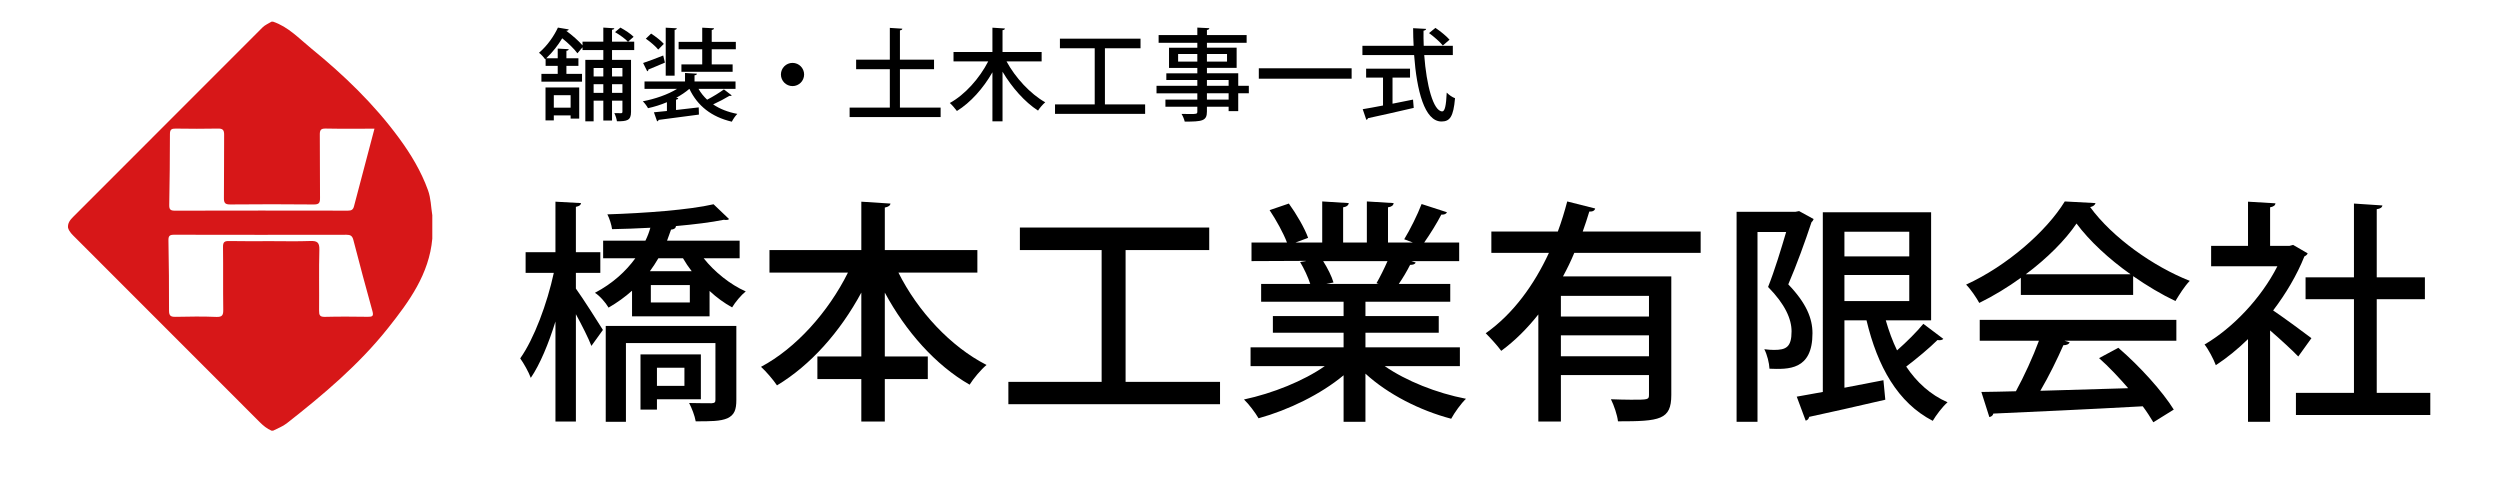
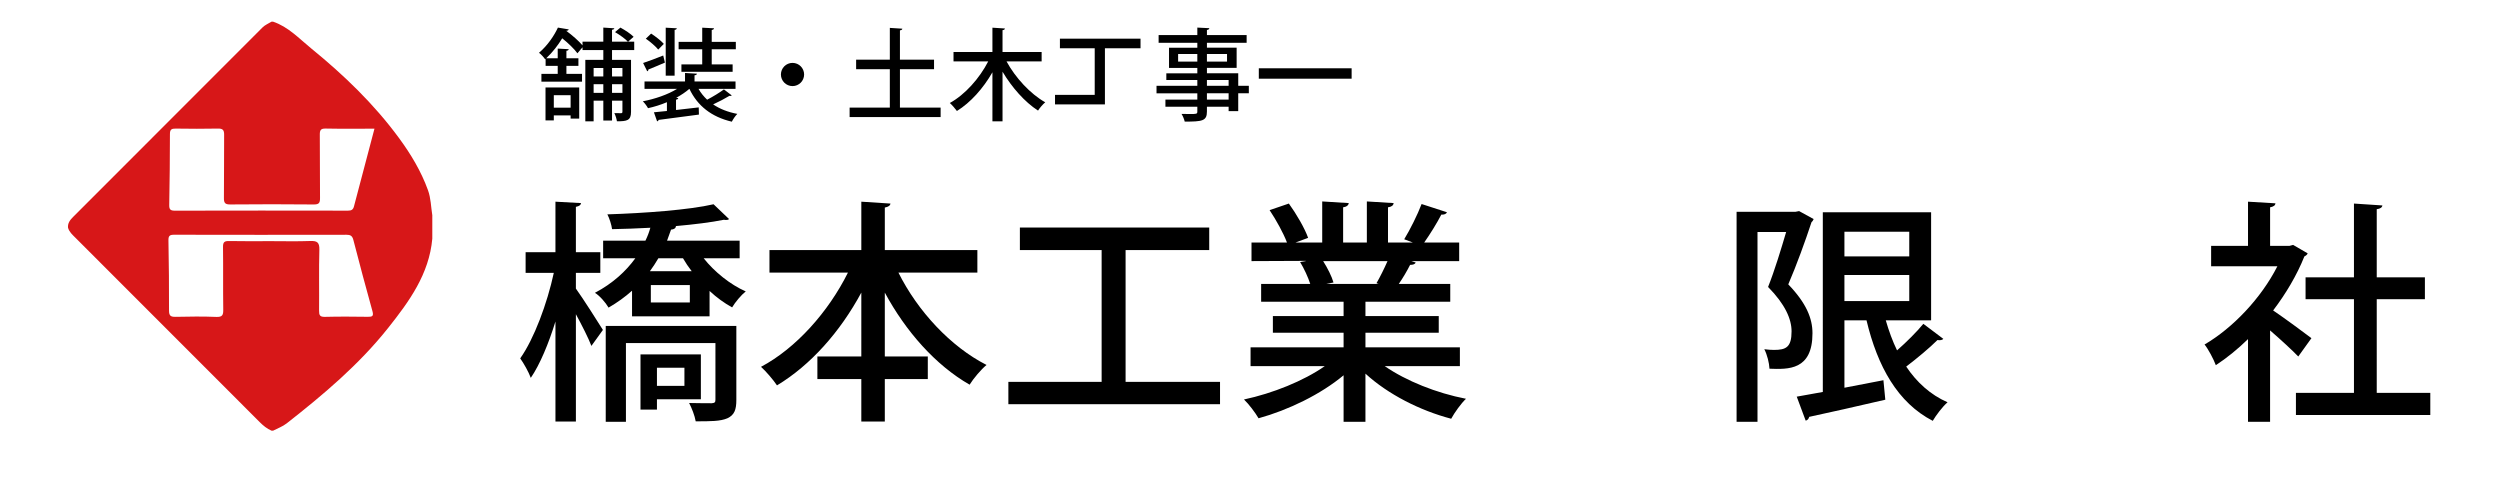
<svg xmlns="http://www.w3.org/2000/svg" version="1.1" id="レイヤー_1" x="0px" y="0px" width="550px" height="110px" viewBox="0 0 550 110" style="enable-background:new 0 0 550 110;" xml:space="preserve">
  <path style="fill:#D71718;" d="M95.107,47.356c-0.305-1.871-0.3-3.708-0.948-5.504c-1.509-4.18-3.768-7.932-6.378-11.485  c-5.511-7.502-12.173-13.898-19.36-19.751c-2.629-2.141-4.989-4.719-8.343-5.847c-0.114,0-0.229,0-0.343,0  c-0.671,0.419-1.411,0.695-1.999,1.283C43.859,19.949,29.971,33.833,16.087,47.723c-0.659,0.66-1.227,1.361-1.12,2.38  c0.263,0.926,0.959,1.533,1.604,2.179c13.523,13.524,27.049,27.044,40.56,40.579c0.776,0.777,1.595,1.453,2.604,1.89  c0.114,0,0.229,0,0.343,0c1.004-0.529,2.08-0.891,3.001-1.613c8.072-6.324,15.898-12.914,22.311-20.987  c4.637-5.838,9.017-11.841,9.717-19.644c0-0.343,0-0.687,0-1.03c0-1.075,0-2.17,0-3.434C95.107,47.814,95.107,47.585,95.107,47.356z   M80.92,69.696c-3.144-0.043-6.291-0.071-9.434,0.013c-1.131,0.03-1.297-0.392-1.287-1.377c0.046-4.46-0.063-8.923,0.063-13.38  c0.047-1.652-0.513-1.992-2.022-1.934c-2.912,0.112-5.831,0.033-8.748,0.033c-3.031,0-6.062,0.044-9.091-0.024  c-1.045-0.024-1.353,0.256-1.338,1.326c0.061,4.574-0.013,9.15,0.053,13.724c0.017,1.19-0.148,1.702-1.534,1.643  c-2.968-0.127-5.946-0.081-8.918-0.017c-1.062,0.023-1.484-0.19-1.478-1.381c0.025-5.146-0.036-10.293-0.129-15.438  c-0.018-0.982,0.261-1.245,1.234-1.242c12.637,0.031,25.274,0.027,37.912,0.005c0.871-0.002,1.298,0.209,1.536,1.133  c1.352,5.248,2.756,10.482,4.207,15.703C82.249,69.581,81.868,69.709,80.92,69.696z M77.874,45.403  c-0.195,0.75-0.584,0.94-1.331,0.939c-12.695-0.023-25.391-0.028-38.086,0.005c-0.994,0.003-1.242-0.304-1.225-1.258  c0.093-5.203,0.153-10.407,0.153-15.61c0-1.036,0.394-1.203,1.299-1.189c3.087,0.047,6.177,0.059,9.263-0.004  c1.064-0.022,1.371,0.319,1.36,1.369c-0.05,4.632,0.014,9.265-0.047,13.897c-0.015,1.111,0.274,1.438,1.41,1.428  c6.118-0.057,12.238-0.061,18.356,0.003c1.177,0.012,1.389-0.376,1.377-1.443c-0.054-4.632,0.006-9.265-0.046-13.897  c-0.012-1.017,0.205-1.384,1.303-1.361c3.528,0.073,7.058,0.027,10.722,0.027C80.836,34.157,79.34,39.776,77.874,45.403z" />
  <g>
    <path d="M126.698,63.491c1.499,2.067,5.116,7.752,5.943,9.096l-2.533,3.515c-0.62-1.653-2.067-4.496-3.411-6.977v23.618h-4.497   V70.727c-1.499,4.858-3.411,9.458-5.426,12.403c-0.465-1.292-1.551-3.204-2.326-4.289c3.049-4.29,5.943-12.094,7.39-18.812h-6.202   v-4.547h6.563V44.37l5.633,0.31c-0.052,0.413-0.362,0.672-1.137,0.827v9.975h5.375v4.547h-5.375V63.491z M154.812,56.824   c2.377,2.998,5.84,5.788,9.251,7.287c-0.982,0.775-2.326,2.378-2.998,3.515c-1.706-0.931-3.411-2.171-4.961-3.618v5.582h-17.055   v-5.634c-1.499,1.344-3.204,2.584-5.168,3.722c-0.62-1.086-1.964-2.636-2.998-3.256c3.928-2.067,6.822-4.755,8.889-7.598h-7.081   v-3.875h9.303c0.465-0.931,0.827-1.913,1.085-2.843c-2.842,0.155-5.737,0.258-8.424,0.31c-0.103-0.878-0.568-2.377-1.033-3.256   c8.166-0.258,18.037-0.982,23.36-2.222l3.411,3.256c-0.207,0.207-0.569,0.258-1.137,0.155c-2.791,0.569-6.563,1.034-10.646,1.396   h0.104c-0.052,0.465-0.414,0.724-1.085,0.775c-0.258,0.775-0.568,1.602-0.878,2.429h15.97v3.875H154.812z M161.996,87.988   c0,2.119-0.414,3.308-1.964,4.031c-1.551,0.672-3.721,0.672-6.977,0.672c-0.207-1.24-0.879-2.946-1.447-4.031   c2.171,0.052,4.341,0.052,4.961,0.052c0.672-0.052,0.827-0.207,0.827-0.775V75.481h-19.691v17.313h-4.444V71.709h28.735V87.988z    M144.528,87.833v2.274h-3.618V77.962h13.282v9.871H144.528z M144.838,56.824c-0.569,0.982-1.189,1.912-1.861,2.843h9.199   c-0.723-0.931-1.343-1.86-1.912-2.843H144.838z M151.763,62.716h-8.579v3.824h8.579V62.716z M144.528,80.908v3.979h6.046v-3.979   H144.528z" />
    <path d="M215.021,59.977h-17.365c4.238,8.477,11.473,16.28,19.381,20.312c-1.189,0.981-2.895,2.997-3.721,4.341   c-7.494-4.289-14.058-11.731-18.657-20.259v14.058h9.458v4.961h-9.458v9.354h-5.168v-9.354h-9.665v-4.961h9.665V64.37   c-4.651,8.631-11.163,15.97-18.554,20.414c-0.827-1.24-2.429-3.101-3.514-4.083c7.7-4.083,14.833-12.094,19.122-20.725h-17.262   v-4.961h20.208V44.37l6.408,0.413c-0.051,0.414-0.413,0.724-1.24,0.879v9.354h20.363V59.977z" />
    <path d="M247.63,84.009h20.776v4.91h-46.565v-4.91h20.518V55.016h-17.985v-4.961h41.655v4.961H247.63V84.009z" />
    <path d="M321.173,80.546h-16.538c4.703,3.256,11.422,5.943,17.882,7.184c-1.085,1.034-2.532,3.05-3.256,4.394   c-6.874-1.809-13.902-5.375-18.864-9.923v10.595h-4.807V82.562c-5.013,4.187-12.145,7.649-18.708,9.458   c-0.724-1.24-2.12-3.101-3.205-4.135c6.305-1.344,13.127-4.083,17.779-7.339h-16.332v-4.134h20.466v-3.205h-15.556v-3.669h15.556   v-3.152h-18.14v-3.928h10.802c-0.466-1.447-1.344-3.359-2.223-4.807l1.24-0.207v-0.052l-11.938,0.052v-4.083h7.804   c-0.775-2.067-2.377-4.961-3.824-7.132l4.238-1.447c1.653,2.274,3.514,5.479,4.237,7.545l-2.791,1.034h5.893v-9.044l5.84,0.362   c-0.052,0.465-0.465,0.827-1.24,0.93v7.752h5.22v-9.044l5.892,0.362c-0.052,0.517-0.465,0.827-1.24,0.93v7.752h5.479l-1.912-0.724   c1.292-2.119,2.945-5.426,3.824-7.752l5.581,1.809c-0.154,0.362-0.568,0.569-1.24,0.517c-0.93,1.809-2.429,4.238-3.772,6.15h7.7   v4.083h-10.543l0.982,0.311c-0.155,0.361-0.568,0.517-1.24,0.517c-0.62,1.24-1.551,2.843-2.481,4.187h11.318v3.928h-18.657v3.152   h16.125v3.669h-16.125v3.205h20.776V80.546z M302.826,62.303c0.775-1.344,1.705-3.204,2.429-4.858h-14.161   c0.982,1.551,1.912,3.411,2.274,4.703l-1.551,0.311h11.474L302.826,62.303z" />
-     <path d="M374.146,55.636h-27.805c-0.724,1.757-1.551,3.463-2.48,5.168h23.825v26.1c0,5.478-2.532,5.788-11.731,5.788   c-0.155-1.396-0.879-3.515-1.551-4.858c1.551,0.052,3.101,0.104,4.393,0.104c3.773,0,3.979,0,3.979-1.085V82.51h-19.38v10.233   h-4.962V69.176c-2.377,2.998-5.064,5.737-8.166,8.011c-0.774-1.085-2.429-2.894-3.411-3.876   c6.099-4.289,10.698-10.75,13.902-17.675h-12.661v-4.703h14.626c0.826-2.223,1.498-4.445,2.066-6.615l6.15,1.55   c-0.104,0.465-0.568,0.724-1.292,0.672c-0.413,1.447-0.931,2.894-1.447,4.393h25.944V55.636z M362.775,69.642v-4.548h-19.38v4.548   H362.775z M343.396,78.376h19.38v-4.6h-19.38V78.376z" />
    <path d="M395.799,46.437l3.205,1.757c-0.104,0.258-0.259,0.517-0.466,0.672c-1.344,4.083-3.308,9.509-5.116,13.695   c3.979,4.135,5.323,7.494,5.323,10.75c0,8.166-5.323,7.959-9.458,7.804c-0.052-1.24-0.517-3.101-1.137-4.289   c0.775,0.104,1.499,0.155,2.119,0.155c2.636,0,3.876-0.568,3.876-4.083c0-2.688-1.396-5.943-5.168-9.768   c1.446-3.618,2.894-8.424,3.979-12.094h-6.306v41.759h-4.6V46.592h12.973L395.799,46.437z M414.87,70.469   c0.672,2.325,1.498,4.6,2.48,6.615c2.119-1.861,4.341-4.083,5.788-5.841l4.393,3.308c-0.206,0.259-0.724,0.362-1.292,0.259   c-1.705,1.705-4.496,4.031-6.873,5.84c2.325,3.463,5.323,6.202,9.096,7.855c-1.085,0.931-2.532,2.843-3.256,4.083   c-7.7-3.979-12.146-11.938-14.574-22.119h-4.858v14.832c2.791-0.517,5.686-1.085,8.579-1.653l0.414,4.289   c-6.202,1.447-12.662,2.895-16.745,3.772c-0.104,0.466-0.413,0.775-0.775,0.827l-1.964-5.271c1.654-0.31,3.566-0.62,5.736-1.033   V46.695h23.825v23.774H414.87z M420.038,50.985h-14.265v5.426h14.265V50.985z M405.773,60.494v5.736h14.265v-5.736H405.773z" />
-     <path d="M444.586,64.887v-3.772c-2.843,2.067-5.995,3.979-9.147,5.529c-0.621-1.137-1.861-2.997-2.895-4.031   c9.044-4.134,17.727-11.783,21.706-18.294l6.771,0.362c-0.104,0.413-0.568,0.775-1.188,0.878   c4.909,6.719,13.902,13.075,21.913,16.228c-1.189,1.24-2.274,2.997-3.153,4.444c-3.049-1.447-6.253-3.359-9.303-5.479v4.135   H444.586z M435.541,74.965v-4.6h43.258v4.6h-24.601l1.137,0.361c-0.206,0.414-0.672,0.62-1.395,0.62   c-1.293,2.946-3.153,6.771-5.065,10.026c5.995-0.155,12.714-0.361,19.329-0.568c-2.016-2.326-4.238-4.703-6.408-6.615l4.237-2.274   c4.755,4.083,9.769,9.665,12.197,13.593l-4.496,2.791c-0.62-1.034-1.396-2.274-2.326-3.515c-12.094,0.672-24.807,1.24-32.869,1.603   c-0.104,0.465-0.465,0.672-0.879,0.774l-1.757-5.529c2.171-0.052,4.755-0.052,7.597-0.155c1.81-3.308,3.773-7.598,5.065-11.111   H435.541z M468.721,60.339c-4.755-3.359-9.044-7.339-11.887-11.163c-2.48,3.669-6.46,7.648-11.163,11.163H468.721z" />
    <path d="M507.688,55.739c-0.103,0.31-0.413,0.517-0.724,0.672c-1.653,4.135-4.082,8.217-6.873,11.887   c2.532,1.705,7.132,5.116,8.424,6.099l-2.895,4.031c-1.343-1.396-3.928-3.773-6.201-5.737v20.104h-4.858V74.603   c-2.273,2.223-4.703,4.187-7.08,5.737c-0.465-1.292-1.706-3.618-2.48-4.549c6.201-3.617,12.455-10.181,16.021-17.209h-14.574   v-4.497h8.114V44.37l6.047,0.361c-0.052,0.414-0.361,0.724-1.188,0.879v8.476h4.289l0.775-0.207L507.688,55.739z M522.882,86.438   h11.784v4.858h-29.562v-4.858h12.766v-20.62h-10.646v-4.807h10.646V44.783l6.254,0.414c-0.052,0.414-0.414,0.724-1.241,0.827   v14.988h10.595v4.807h-10.595V86.438z" />
  </g>
  <g>
    <path d="M139.53,11.02h-4.884v2.156h4.18v11.442c0,1.914-0.902,2.068-3.102,2.068c-0.066-0.506-0.308-1.298-0.572-1.804   c0.682,0.022,1.298,0.022,1.496,0.022c0.198-0.022,0.286-0.088,0.286-0.308v-2.442h-2.288v4.356h-1.915v-4.356h-2.134v4.532h-1.826   v-13.51h3.96V11.02h-4.577v-0.616l-1.122,1.32c-0.66-0.924-2.024-2.244-3.345-3.3c-0.88,1.452-2.046,3.014-3.521,4.4h2.531v-2.134   l2.42,0.132c-0.022,0.176-0.154,0.308-0.506,0.352v1.65h2.641v1.672h-2.641v1.76h3.433v1.716h-8.934v-1.716h3.587v-1.76h-2.663   v-1.562l-0.11,0.11c-0.286-0.44-0.924-1.145-1.342-1.43c1.936-1.65,3.367-3.829,4.159-5.545l2.376,0.396   c-0.044,0.176-0.22,0.308-0.506,0.308l-0.022,0.022c1.32,0.968,2.75,2.222,3.564,3.19V9.171h4.577V6.069l2.42,0.154   c-0.022,0.176-0.176,0.286-0.506,0.33v2.619h3.499c-0.594-0.638-1.827-1.519-2.839-2.112l1.188-0.99   c1.012,0.55,2.288,1.386,2.904,2.024l-1.21,1.078h1.342V11.02z M120.013,26.488v-7.239h7.415v6.843h-1.892v-0.704h-3.697v1.1   H120.013z M125.536,20.943h-3.697v2.75h3.697V20.943z M132.731,14.958h-2.134v1.87h2.134V14.958z M130.597,20.437h2.134v-1.915   h-2.134V20.437z M136.934,14.958h-2.288v1.87h2.288V14.958z M134.646,20.437h2.288v-1.915h-2.288V20.437z" />
    <path d="M153.675,19.557c0.506,0.88,1.144,1.672,1.892,2.376c1.276-0.66,2.75-1.562,3.696-2.266l1.716,1.32   c-0.088,0.11-0.308,0.154-0.528,0.11c-0.902,0.55-2.354,1.32-3.564,1.87c1.452,0.99,3.234,1.694,5.325,2.09   c-0.44,0.418-0.946,1.188-1.21,1.716c-4.488-1.056-7.547-3.477-9.329-7.217h-0.022c-0.814,0.704-1.804,1.364-2.882,1.958   l0.44,0.066c-0.022,0.176-0.154,0.308-0.484,0.352v2.266c1.606-0.176,3.322-0.374,4.995-0.572l0.044,1.584   c-3.256,0.44-6.711,0.902-8.867,1.167c-0.044,0.176-0.176,0.286-0.33,0.33l-0.704-2.002l2.86-0.286v-1.936   c-1.342,0.572-2.772,1.012-4.159,1.32c-0.242-0.462-0.748-1.144-1.144-1.518c2.662-0.506,5.5-1.474,7.525-2.729h-7.151v-1.628   h8.911v-1.871l2.619,0.154c-0.022,0.198-0.154,0.308-0.528,0.352v1.364h9.021v1.628H153.675z M141.485,13.858   c1.166-0.374,2.772-0.99,4.423-1.65l0.374,1.562c-1.342,0.572-2.729,1.166-3.631,1.518c0,0.198-0.11,0.33-0.264,0.396   L141.485,13.858z M143.245,7.389c0.99,0.638,2.2,1.584,2.794,2.266l-1.232,1.254c-0.55-0.704-1.738-1.716-2.728-2.398   L143.245,7.389z M148.9,6.223c-0.022,0.176-0.154,0.308-0.484,0.352v10.078h-1.958V6.091L148.9,6.223z M154.489,14.166v-3.322   h-5.193V9.215h5.193V6.091l2.596,0.132c-0.022,0.198-0.154,0.308-0.506,0.374v2.619h5.303v1.628h-5.303v3.322h4.599v1.628h-11.266   v-1.628H154.489z" />
    <path d="M176.907,16.388c0,1.408-1.144,2.552-2.552,2.552s-2.552-1.144-2.552-2.552s1.144-2.552,2.552-2.552   C175.807,13.836,176.907,15.024,176.907,16.388z" />
    <path d="M197.984,23.671h8.955v2.09h-20.023v-2.09h8.846v-8.449h-7.415v-2.09h7.415V6.135l2.75,0.176   c-0.021,0.198-0.153,0.308-0.527,0.374v6.447h7.503v2.09h-7.503V23.671z" />
    <path d="M229.159,13.506h-7.724c1.959,3.608,5.237,7.151,8.516,9c-0.506,0.418-1.232,1.254-1.584,1.826   c-2.927-1.893-5.743-5.083-7.812-8.559v10.913h-2.222V15.904c-2.024,3.542-4.819,6.667-7.812,8.515   c-0.374-0.506-1.057-1.32-1.562-1.76c3.345-1.826,6.558-5.457,8.449-9.153h-7.635v-2.068h8.56V6.091l2.75,0.176   c-0.022,0.198-0.154,0.308-0.528,0.375v4.796h8.604V13.506z" />
-     <path d="M243.083,22.967h8.845v2.09h-19.824v-2.09h8.734V10.624h-7.656V8.511h17.734v2.112h-7.833V22.967z" />
+     <path d="M243.083,22.967h8.845h-19.824v-2.09h8.734V10.624h-7.656V8.511h17.734v2.112h-7.833V22.967z" />
    <path d="M274.743,18.875v1.65h-2.333v3.917h-2.112v-0.968h-4.774v1.056c0,2.09-1.034,2.223-4.885,2.223   c-0.11-0.506-0.418-1.254-0.704-1.694c0.616,0.022,1.254,0.022,1.805,0.022c1.496,0,1.672,0,1.672-0.55v-1.056h-7.019v-1.562h7.019   v-1.386h-8.978v-1.65h8.978v-1.276h-6.821v-1.475h6.821v-1.188h-6.227v-4.445h6.227V9.413h-8.516V7.719h8.516v-1.65l2.641,0.132   c-0.022,0.198-0.154,0.33-0.528,0.396v1.123h8.735v1.694h-8.735v1.078h6.535v4.445h-6.535v1.188h6.887v2.75H274.743z    M259.186,13.55h4.225v-1.672h-4.225V13.55z M269.946,11.877h-4.423v1.672h4.423V11.877z M265.523,17.599v1.276h4.774v-1.276   H265.523z M270.297,21.911v-1.386h-4.774v1.386H270.297z" />
    <path d="M276.939,15.024h20.419v2.289h-20.419V15.024z" />
-     <path d="M319.623,12.12h-6.293c0.484,6.623,2.003,12.366,3.961,12.388c0.572,0,0.858-1.254,0.99-4.136   c0.462,0.484,1.232,1.034,1.826,1.232c-0.353,4.071-1.122,5.127-2.992,5.127c-3.719-0.022-5.436-6.799-6.007-14.61h-11.376v-2.046   h11.266c-0.066-1.276-0.11-2.574-0.11-3.873l2.86,0.154c-0.021,0.198-0.197,0.33-0.571,0.396c-0.022,1.1,0,2.222,0.044,3.322h6.402   V12.12z M306.355,17.07v5.743c1.475-0.286,3.015-0.594,4.511-0.902l0.154,1.826c-3.675,0.858-7.592,1.738-10.078,2.267   c-0.021,0.198-0.176,0.308-0.352,0.352l-0.792-2.333c1.21-0.198,2.75-0.484,4.466-0.814V17.07h-3.718v-1.958h9.659v1.958H306.355z    M315.795,6.135c1.078,0.726,2.442,1.826,3.103,2.597l-1.475,1.276c-0.616-0.77-1.937-1.936-3.036-2.729L315.795,6.135z" />
  </g>
</svg>